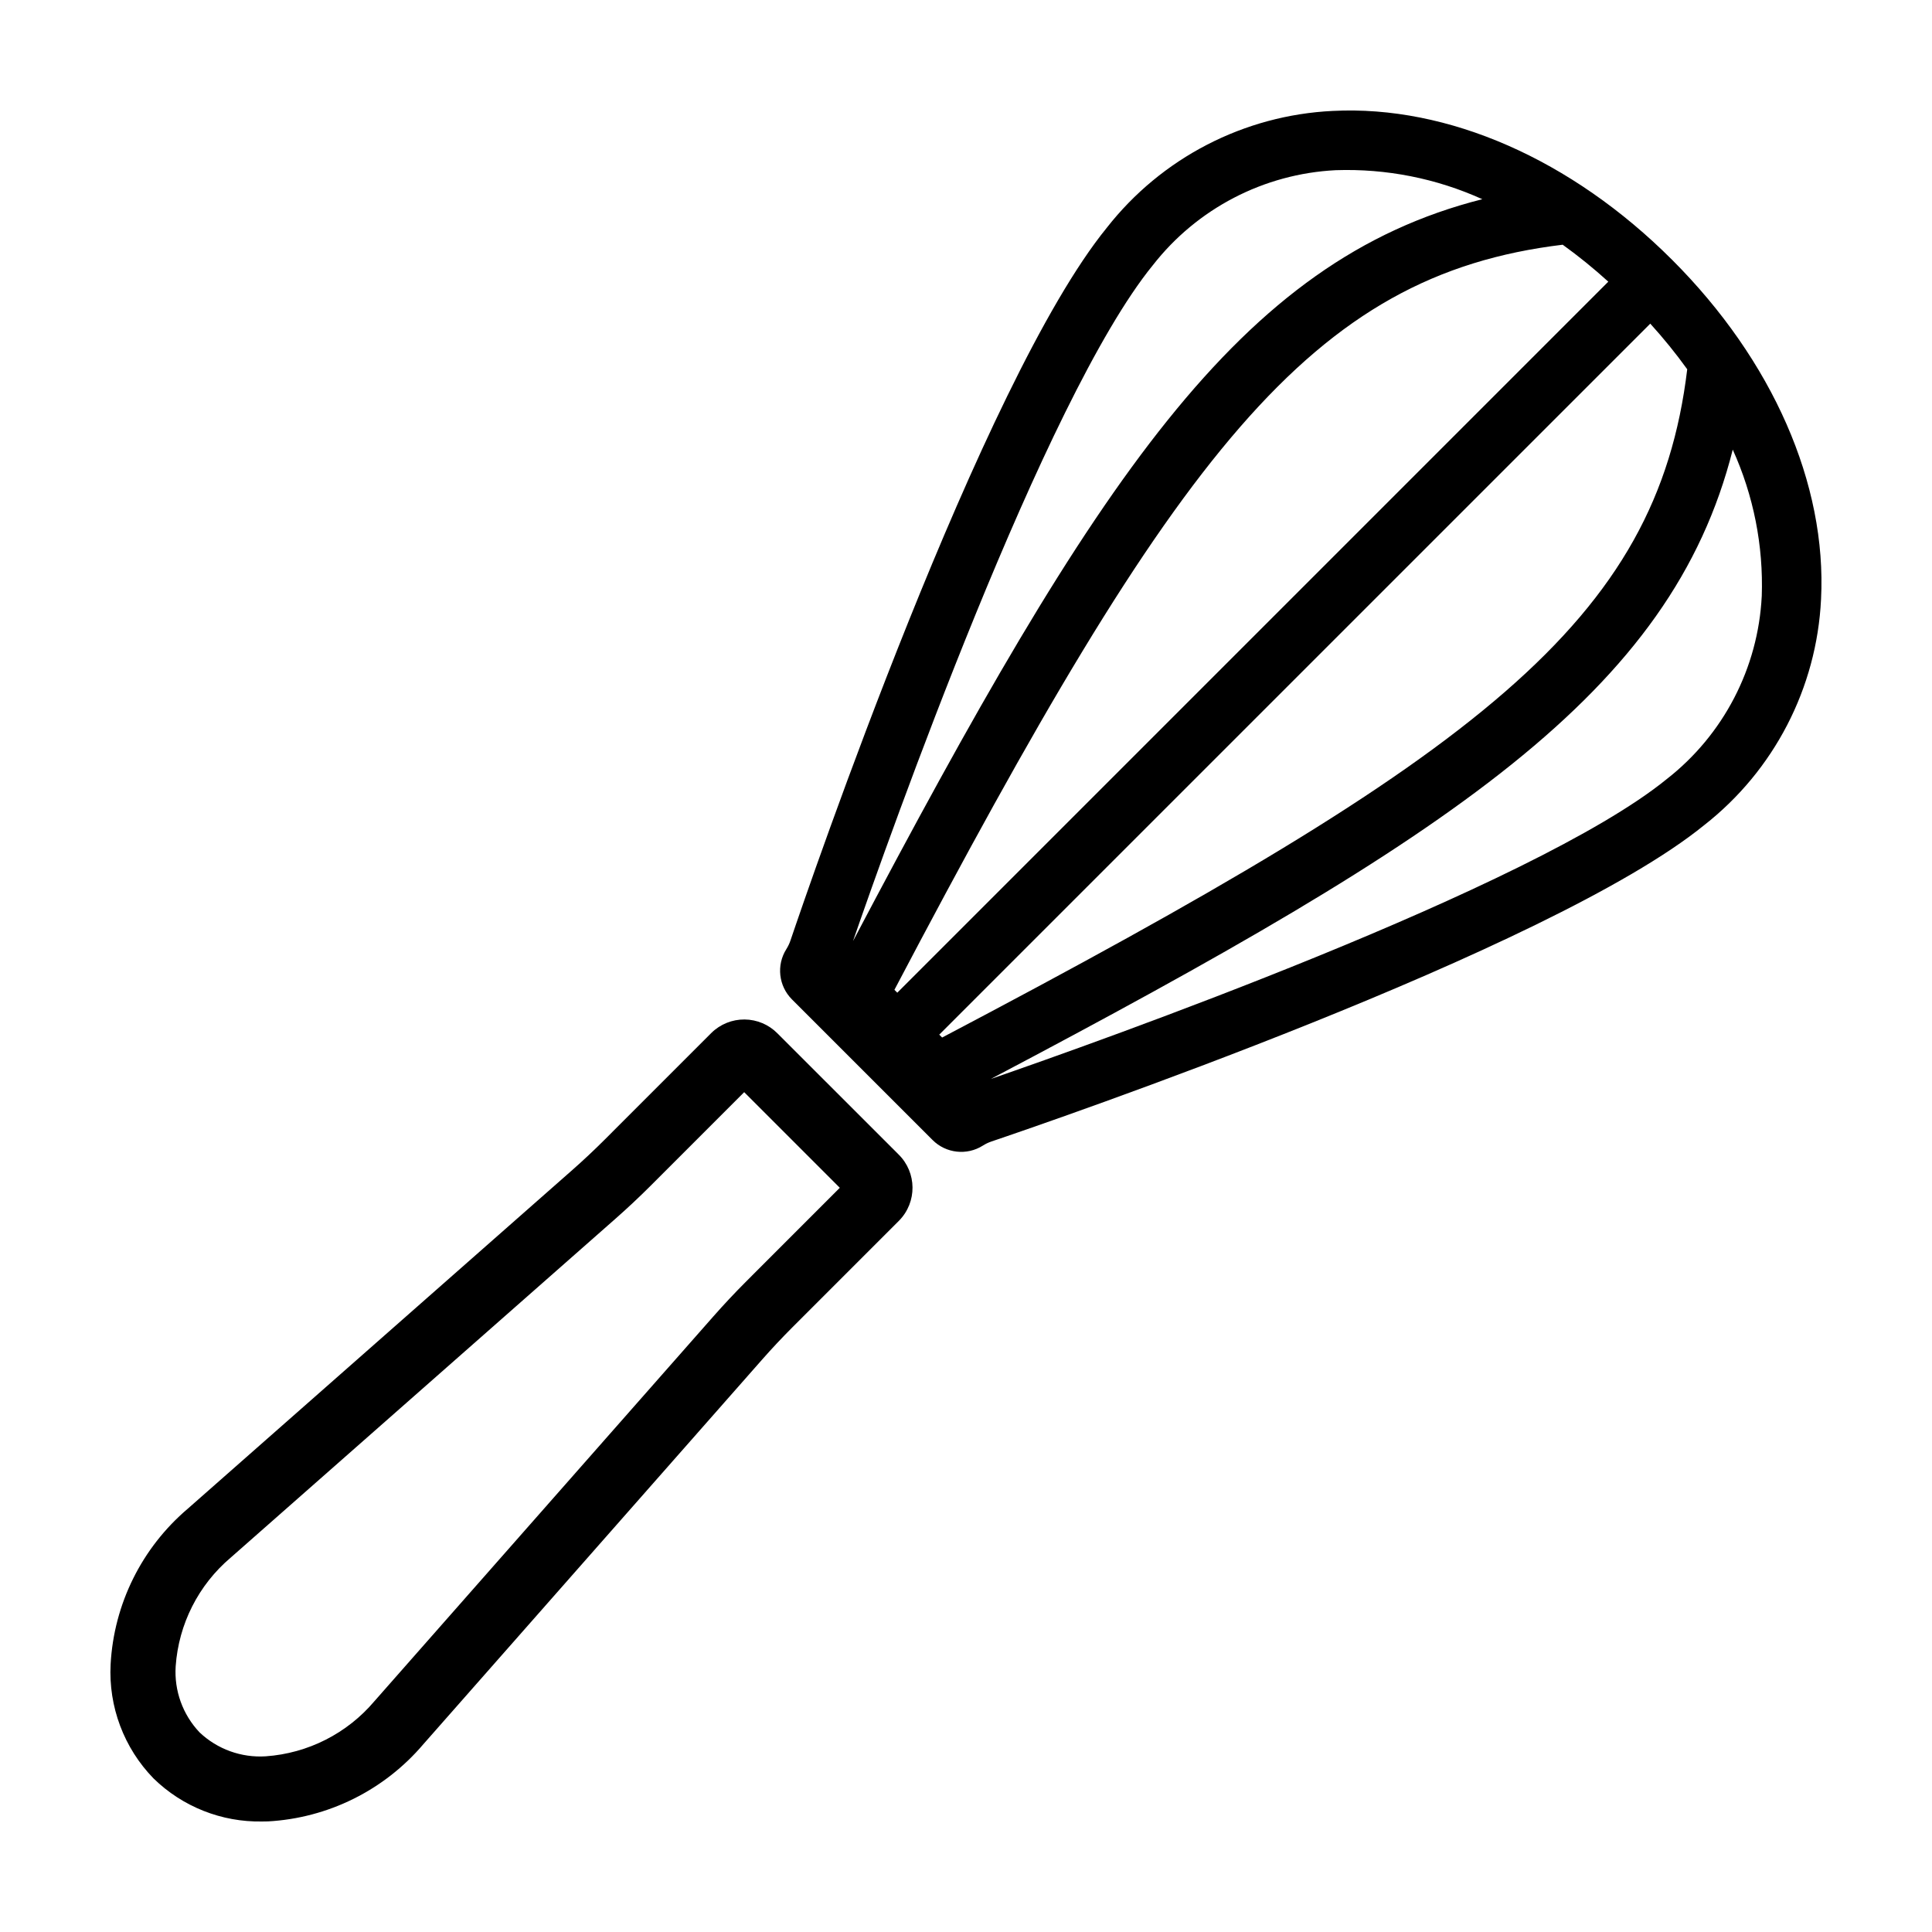
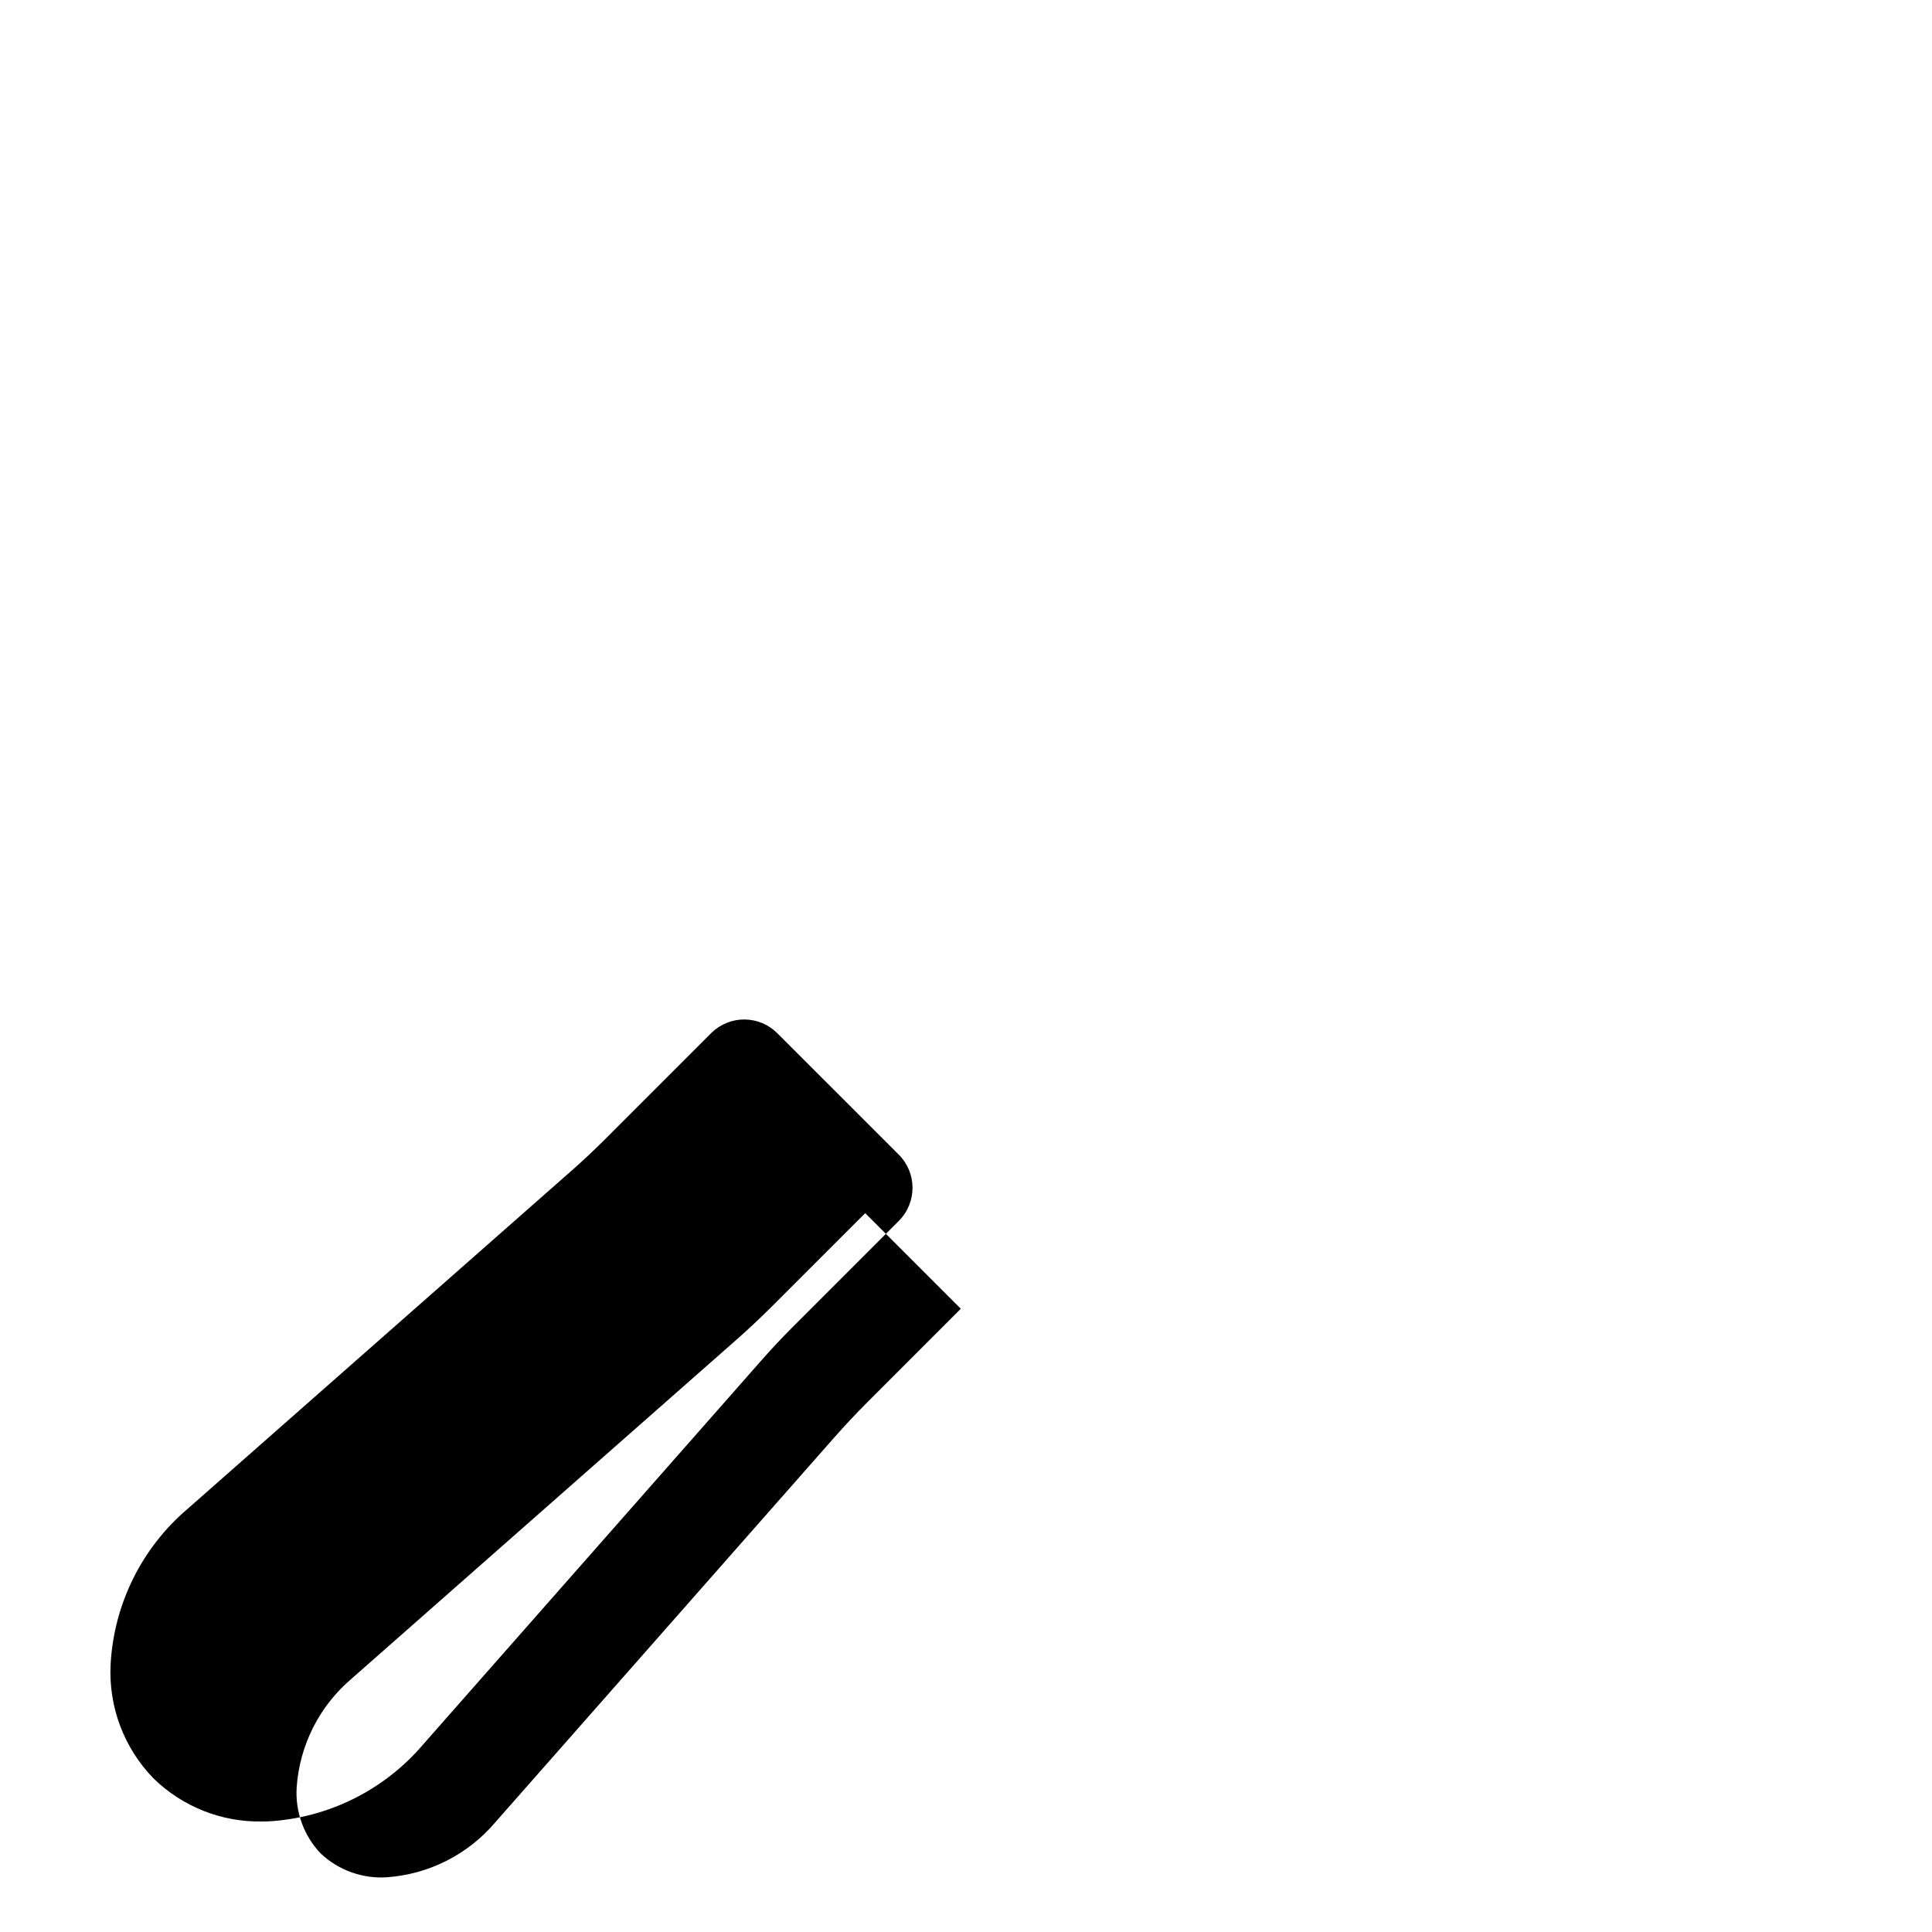
<svg xmlns="http://www.w3.org/2000/svg" fill="#000000" width="800px" height="800px" version="1.1" viewBox="144 144 512 512">
  <g>
-     <path d="m587.13 212.86c-26.637-26.637-59.418-41.023-89.938-39.465-23.516 1.133-45.375 12.438-59.891 30.977-33.129 40.695-78.75 173.89-83.824 188.88-0.27 0.797-0.633 1.559-1.082 2.269-2.684 4.242-2.066 9.777 1.48 13.328l37.262 37.262c3.551 3.551 9.086 4.168 13.332 1.484 0.707-0.453 1.469-0.816 2.266-1.086 14.996-5.074 148.19-50.695 188.88-83.828h0.004c18.539-14.512 29.844-36.371 30.977-59.887 1.559-30.52-12.824-63.301-39.465-89.938zm-137.63 1.445c11.734-15.047 29.434-24.246 48.492-25.203 13.367-0.457 26.656 2.172 38.84 7.688-64.441 16.273-102.25 74.234-166.78 196.62 9.57-27.699 50.672-143.76 79.449-179.11zm-67.707 192.77-0.762-0.762c74.969-142.52 110.28-189.39 177.1-197.46 4.211 3.031 8.246 6.305 12.086 9.793zm11.879 11.879-0.762-0.762 188.43-188.42c3.488 3.84 6.762 7.875 9.793 12.086-8.059 66.816-54.934 102.13-197.46 177.1zm217.21-116.96c-0.957 19.059-10.156 36.758-25.203 48.492-35.344 28.777-151.47 69.906-179.13 79.461 122.4-64.543 180.37-102.35 196.65-166.79 5.516 12.18 8.145 25.469 7.688 38.836z" />
-     <path d="m350.06 417.88c-2.301-2.344-5.441-3.68-8.73-3.707-3.285-0.031-6.449 1.246-8.797 3.551l-28.277 28.281c-2.789 2.785-5.656 5.477-8.523 8.004l-101.97 89.812c-12.184 10.348-19.582 25.254-20.449 41.219-0.594 11.234 3.531 22.207 11.379 30.27 7.68 7.496 18.047 11.605 28.781 11.402 0.492 0 0.996-0.008 1.5-0.023v0.004c15.961-0.871 30.863-8.27 41.211-20.453l89.812-101.97c2.543-2.891 5.238-5.758 7.996-8.52l28.289-28.289c4.785-4.887 4.715-12.723-0.156-17.523zm-8.27 65.672c-3.019 3.019-5.961 6.156-8.746 9.316l-89.816 101.96c-7.234 8.559-17.625 13.828-28.805 14.613-6.473 0.414-12.824-1.879-17.535-6.34-4.461-4.703-6.754-11.055-6.332-17.523 0.781-11.184 6.047-21.574 14.605-28.812l101.97-89.812c3.141-2.766 6.273-5.703 9.32-8.746l24.77-24.773 25.336 25.34z" />
+     <path d="m350.06 417.88c-2.301-2.344-5.441-3.68-8.73-3.707-3.285-0.031-6.449 1.246-8.797 3.551l-28.277 28.281c-2.789 2.785-5.656 5.477-8.523 8.004l-101.97 89.812c-12.184 10.348-19.582 25.254-20.449 41.219-0.594 11.234 3.531 22.207 11.379 30.27 7.68 7.496 18.047 11.605 28.781 11.402 0.492 0 0.996-0.008 1.5-0.023v0.004c15.961-0.871 30.863-8.27 41.211-20.453l89.812-101.97c2.543-2.891 5.238-5.758 7.996-8.52l28.289-28.289c4.785-4.887 4.715-12.723-0.156-17.523m-8.27 65.672c-3.019 3.019-5.961 6.156-8.746 9.316l-89.816 101.96c-7.234 8.559-17.625 13.828-28.805 14.613-6.473 0.414-12.824-1.879-17.535-6.34-4.461-4.703-6.754-11.055-6.332-17.523 0.781-11.184 6.047-21.574 14.605-28.812l101.97-89.812c3.141-2.766 6.273-5.703 9.32-8.746l24.77-24.773 25.336 25.34z" />
  </g>
</svg>